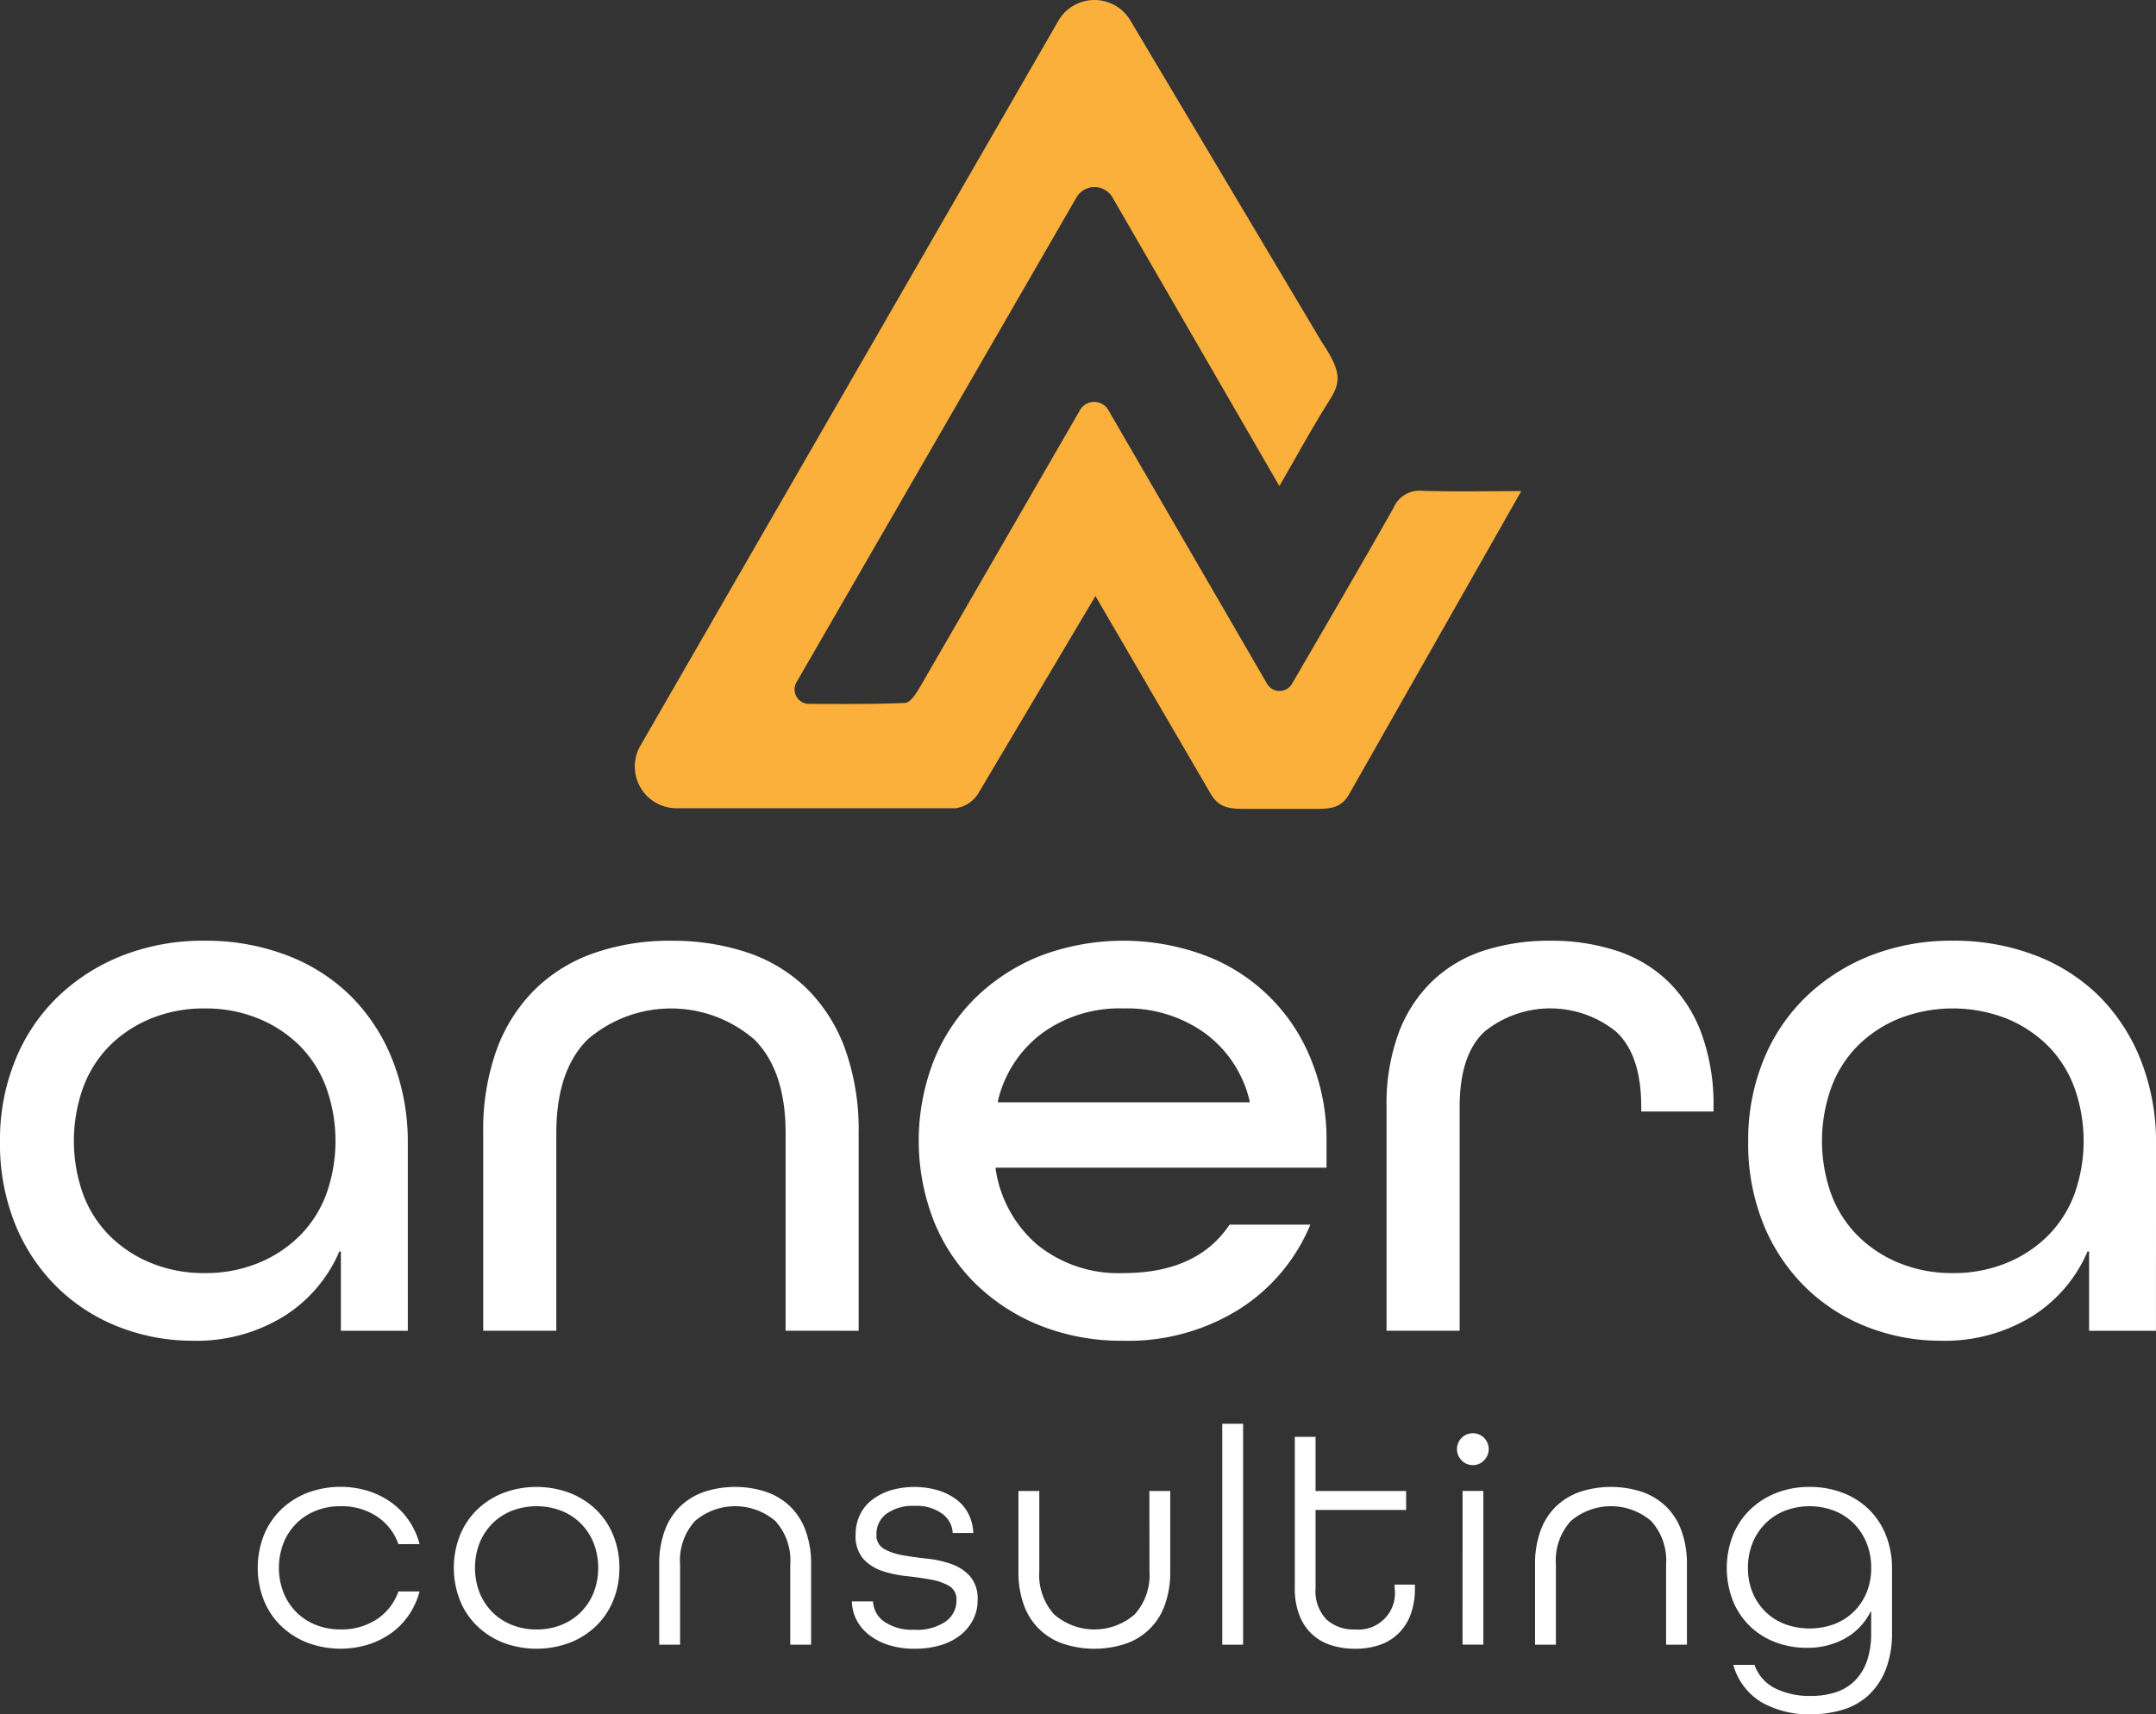
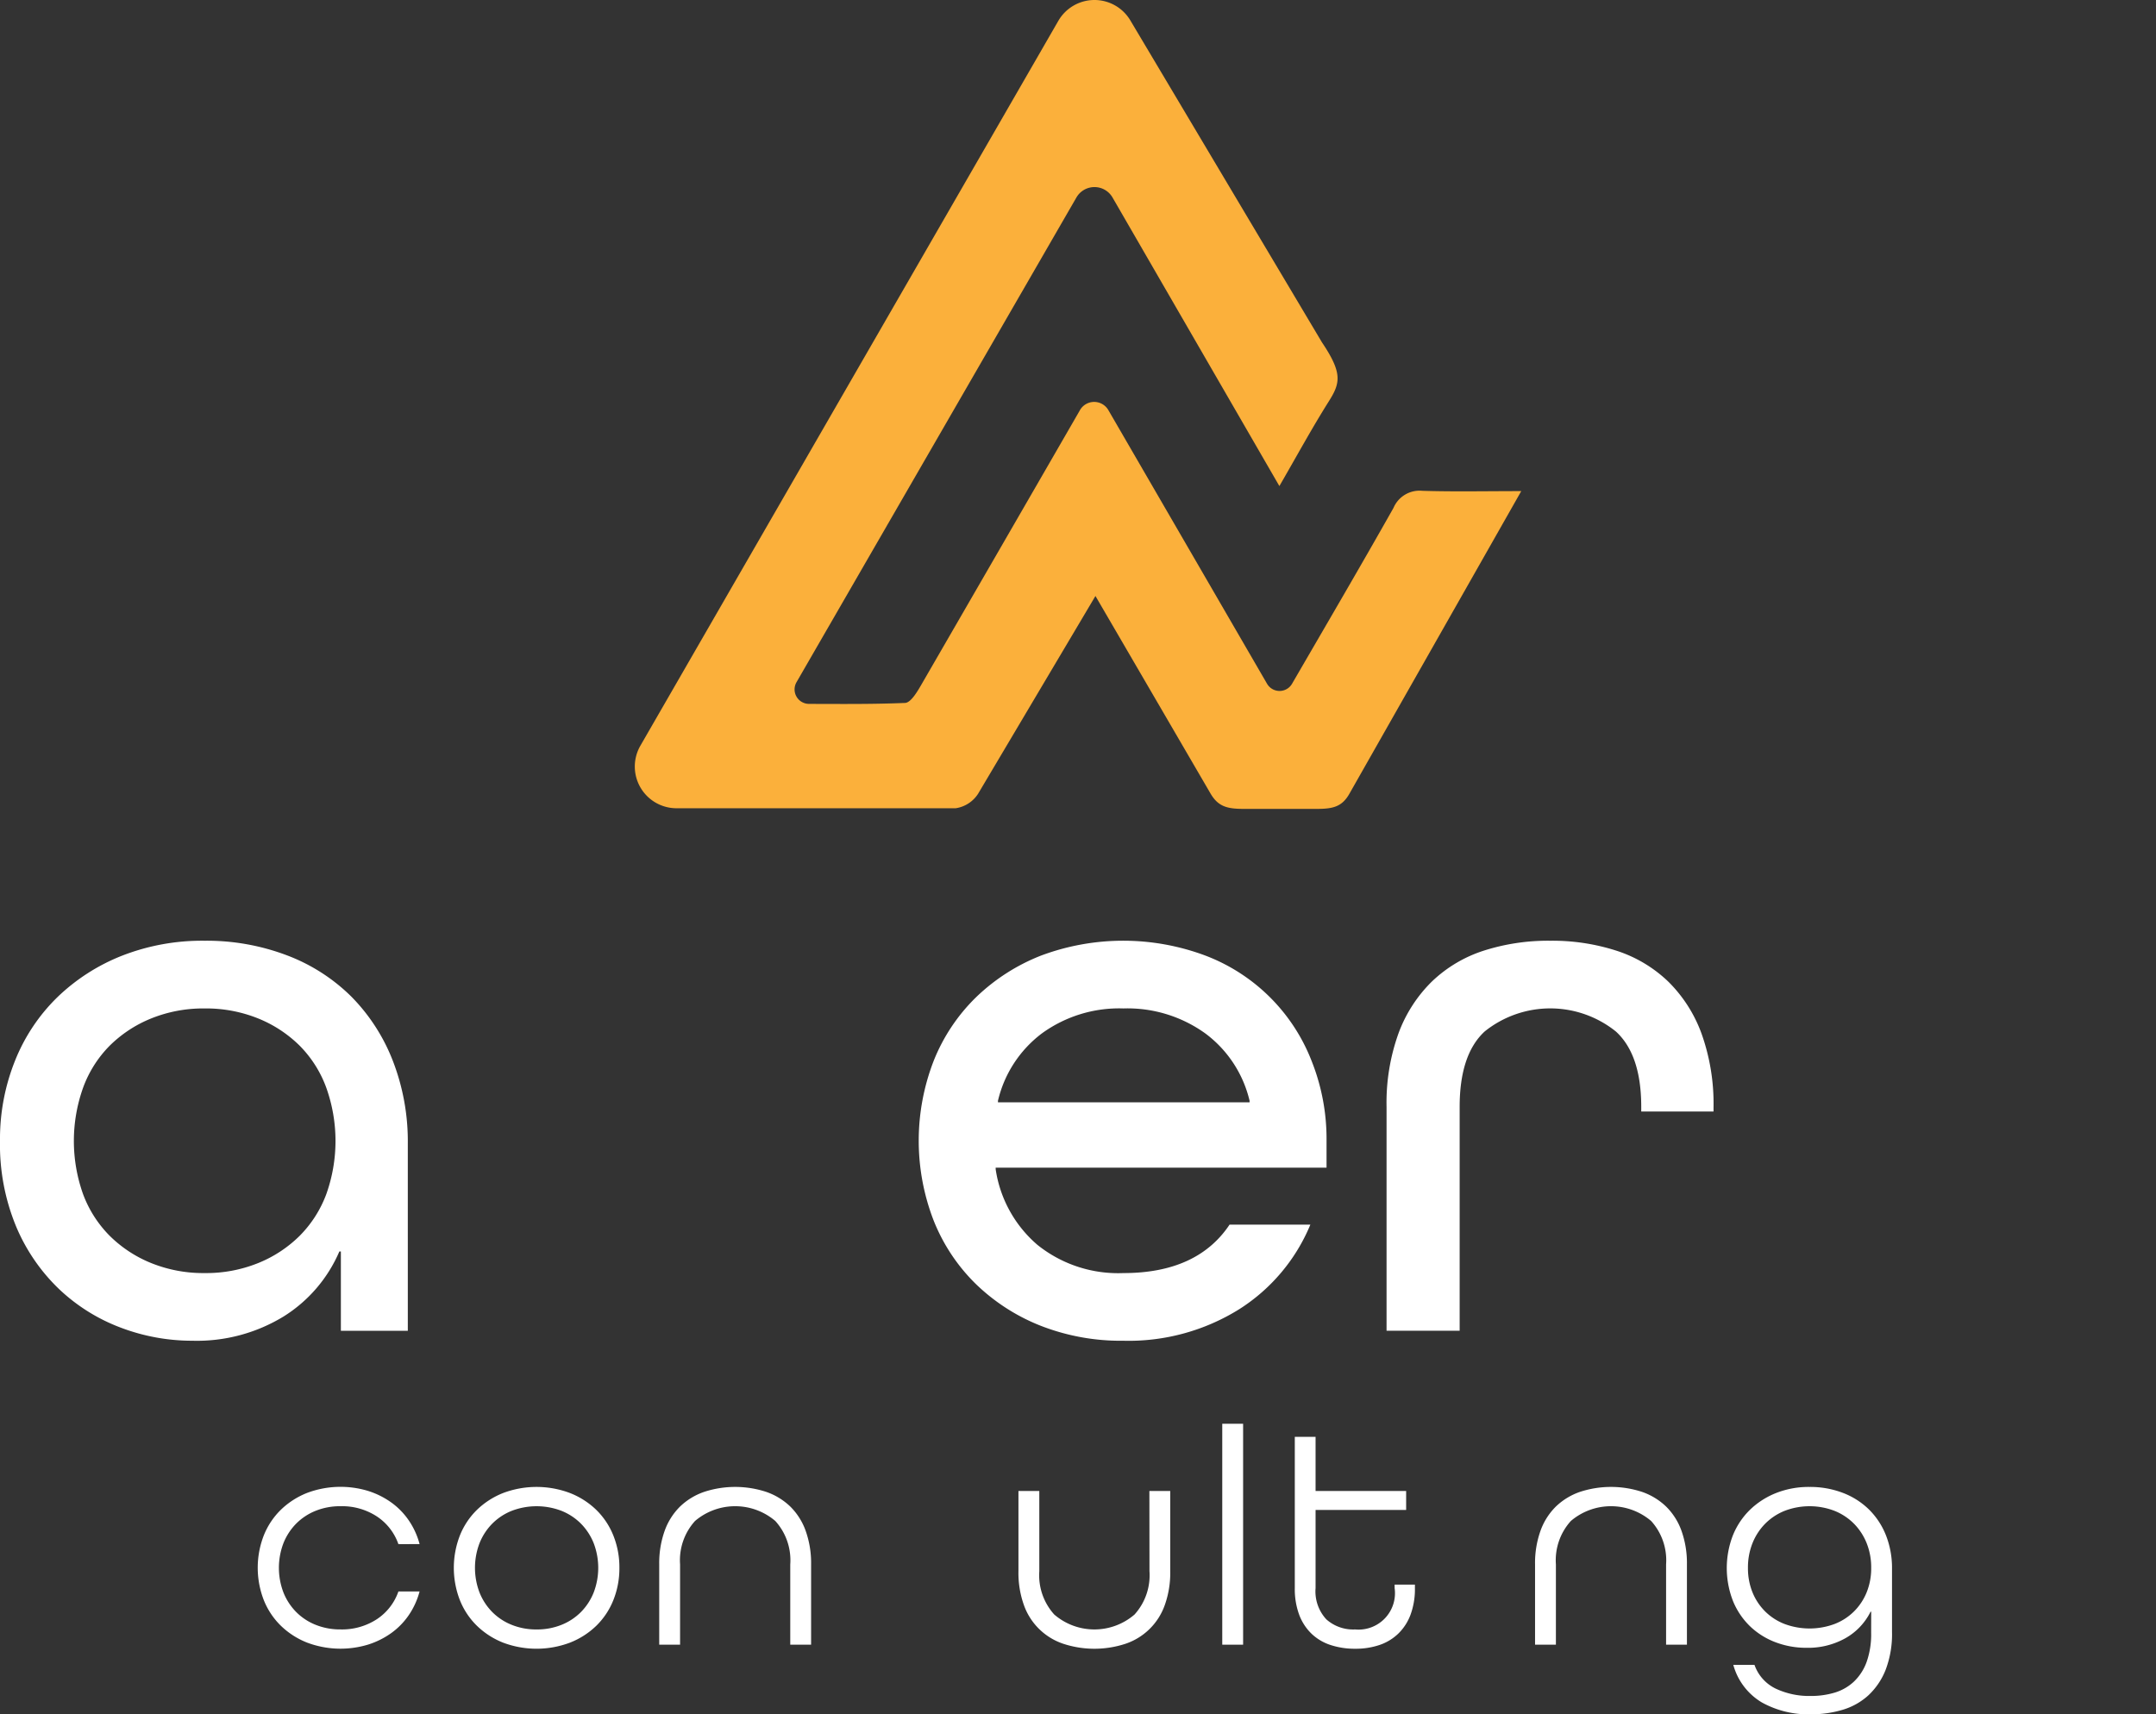
<svg xmlns="http://www.w3.org/2000/svg" id="Group_379" data-name="Group 379" width="225.711" height="179.525" viewBox="0 0 225.711 179.525">
  <rect x="0" y="0" width="225.711" height="179.525" fill="#333333" stroke="none" />
  <defs>
    <clipPath id="clip-path">
      <rect id="Rectangle_779" data-name="Rectangle 779" width="225.711" height="179.525" fill="none" />
    </clipPath>
  </defs>
  <g id="Group_376" data-name="Group 376">
    <g id="Group_375" data-name="Group 375" clip-path="url(#clip-path)">
      <path id="Path_255" data-name="Path 255" d="M42.694,258.523H35.686v-8.3h-.161a14.983,14.983,0,0,1-5.84,6.807,17.406,17.406,0,0,1-9.546,2.537,21.051,21.051,0,0,1-7.492-1.369A19.193,19.193,0,0,1,6.2,254.173a19.557,19.557,0,0,1-4.511-6.566A22.418,22.418,0,0,1,0,238.627a22.046,22.046,0,0,1,1.571-8.378A19.232,19.232,0,0,1,6,223.6a20.632,20.632,0,0,1,6.767-4.35,23.03,23.03,0,0,1,8.66-1.57,23.655,23.655,0,0,1,8.619,1.531,19.2,19.2,0,0,1,6.726,4.31,19.658,19.658,0,0,1,4.35,6.726,23.328,23.328,0,0,1,1.571,8.7Zm-21.266-6.042a14.528,14.528,0,0,0,5.6-1.047,13.171,13.171,0,0,0,4.35-2.86,12.219,12.219,0,0,0,2.779-4.349,16.58,16.58,0,0,0,0-11.157,12.157,12.157,0,0,0-2.779-4.391,13.185,13.185,0,0,0-4.35-2.859,14.554,14.554,0,0,0-5.6-1.047,14.551,14.551,0,0,0-5.6,1.047,13.185,13.185,0,0,0-4.35,2.859A12.157,12.157,0,0,0,8.7,233.068a16.58,16.58,0,0,0,0,11.157,12.219,12.219,0,0,0,2.779,4.349,13.171,13.171,0,0,0,4.35,2.86,14.524,14.524,0,0,0,5.6,1.047" transform="translate(0 -119.169)" fill="#fff" />
-       <path id="Path_256" data-name="Path 256" d="M143.439,258.522v-20.7q0-6.524-3.262-9.787a13.339,13.339,0,0,0-17.48,0q-3.262,3.263-3.262,9.787v20.7h-7.653v-20.7a24.748,24.748,0,0,1,1.41-8.74,17.121,17.121,0,0,1,3.987-6.283,16.679,16.679,0,0,1,6.2-3.826,23.929,23.929,0,0,1,8.055-1.289,24.636,24.636,0,0,1,8.055,1.249,16.26,16.26,0,0,1,6.2,3.786,17.1,17.1,0,0,1,3.987,6.324,25.122,25.122,0,0,1,1.41,8.78v20.7Z" transform="translate(-61.194 -119.169)" fill="#fff" />
      <path id="Path_257" data-name="Path 257" d="M220.584,241.445v.162a12.913,12.913,0,0,0,4.39,7.935,13.494,13.494,0,0,0,8.982,2.94q7.734,0,11.116-5.075h8.458a19.175,19.175,0,0,1-7.451,8.861,21.854,21.854,0,0,1-12.123,3.3A23.013,23.013,0,0,1,225.3,258a20.624,20.624,0,0,1-6.767-4.35A19.242,19.242,0,0,1,214.1,247a23.125,23.125,0,0,1,0-16.755,19.229,19.229,0,0,1,4.43-6.646,20.617,20.617,0,0,1,6.767-4.35,24.544,24.544,0,0,1,17.279,0,19.262,19.262,0,0,1,11.076,11,22.05,22.05,0,0,1,1.571,8.378v2.819Zm13.372-16.675a13.761,13.761,0,0,0-8.539,2.618,12.373,12.373,0,0,0-4.592,7.049v.161h26.341v-.161a12.31,12.31,0,0,0-4.632-7.049,13.937,13.937,0,0,0-8.579-2.618" transform="translate(-116.348 -119.169)" fill="#fff" />
      <path id="Path_258" data-name="Path 258" d="M347.416,235.564v-.482q0-5.477-2.658-7.9a10.965,10.965,0,0,0-13.734,0q-2.618,2.417-2.618,7.9v23.44h-7.653v-23.44A21.469,21.469,0,0,1,322,227.388a14.731,14.731,0,0,1,3.5-5.437,14.056,14.056,0,0,1,5.4-3.223,22.1,22.1,0,0,1,7.008-1.048,21.828,21.828,0,0,1,6.928,1.048,14.059,14.059,0,0,1,5.4,3.223,14.71,14.71,0,0,1,3.5,5.477,21.847,21.847,0,0,1,1.248,7.733v.4Z" transform="translate(-175.595 -119.169)" fill="#fff" />
-       <path id="Path_259" data-name="Path 259" d="M447.1,258.523H440.1v-8.3h-.161a14.983,14.983,0,0,1-5.84,6.807,17.407,17.407,0,0,1-9.546,2.537,21.047,21.047,0,0,1-7.491-1.369,19.19,19.19,0,0,1-6.445-4.028,19.549,19.549,0,0,1-4.511-6.566,22.411,22.411,0,0,1-1.692-8.981,22.055,22.055,0,0,1,1.571-8.378,19.232,19.232,0,0,1,4.43-6.646,20.638,20.638,0,0,1,6.767-4.35,23.032,23.032,0,0,1,8.66-1.57,23.655,23.655,0,0,1,8.619,1.531,19.2,19.2,0,0,1,6.726,4.31,19.658,19.658,0,0,1,4.35,6.726,23.33,23.33,0,0,1,1.571,8.7Zm-21.266-6.042a14.527,14.527,0,0,0,5.6-1.047,13.171,13.171,0,0,0,4.35-2.86,12.218,12.218,0,0,0,2.779-4.349,16.58,16.58,0,0,0,0-11.157,12.156,12.156,0,0,0-2.779-4.391,13.185,13.185,0,0,0-4.35-2.859,15.489,15.489,0,0,0-11.2,0,13.187,13.187,0,0,0-4.35,2.859,12.159,12.159,0,0,0-2.78,4.391,16.581,16.581,0,0,0,0,11.157,12.221,12.221,0,0,0,2.78,4.349,13.174,13.174,0,0,0,4.35,2.86,14.524,14.524,0,0,0,5.6,1.047" transform="translate(-221.394 -119.169)" fill="#fff" />
      <path id="Path_260" data-name="Path 260" d="M74.349,350.059a5.736,5.736,0,0,0-2.248-2.9,6.663,6.663,0,0,0-3.812-1.076,6.846,6.846,0,0,0-2.623.489,6.033,6.033,0,0,0-2.036,1.352,6.153,6.153,0,0,0-1.32,2.036,7.25,7.25,0,0,0,0,5.149,6.145,6.145,0,0,0,1.32,2.036,6,6,0,0,0,2.036,1.351,6.829,6.829,0,0,0,2.623.489,6.662,6.662,0,0,0,3.812-1.075,5.733,5.733,0,0,0,2.248-2.9h2.216a8.053,8.053,0,0,1-1.108,2.444,7.556,7.556,0,0,1-1.825,1.89,8.631,8.631,0,0,1-2.428,1.221,9.934,9.934,0,0,1-6.419-.2,8.329,8.329,0,0,1-2.737-1.76,7.769,7.769,0,0,1-1.792-2.688,9.355,9.355,0,0,1,0-6.778,7.79,7.79,0,0,1,1.792-2.688,8.343,8.343,0,0,1,2.737-1.759,9.938,9.938,0,0,1,6.419-.2,8.632,8.632,0,0,1,2.428,1.222,7.563,7.563,0,0,1,1.825,1.89,8.056,8.056,0,0,1,1.108,2.444Z" transform="translate(-32.639 -188.357)" fill="#fff" />
      <path id="Path_261" data-name="Path 261" d="M122.316,352.535a8.911,8.911,0,0,1-.635,3.389,7.777,7.777,0,0,1-1.792,2.688,8.319,8.319,0,0,1-2.753,1.76,9.928,9.928,0,0,1-6.989,0,8.34,8.34,0,0,1-2.737-1.76,7.765,7.765,0,0,1-1.792-2.688,9.354,9.354,0,0,1,0-6.777,7.787,7.787,0,0,1,1.792-2.688,8.329,8.329,0,0,1,2.737-1.759,9.921,9.921,0,0,1,6.989,0,8.308,8.308,0,0,1,2.753,1.759,7.8,7.8,0,0,1,1.792,2.688,8.921,8.921,0,0,1,.635,3.389m-8.667,6.452a6.831,6.831,0,0,0,2.623-.489,6.026,6.026,0,0,0,2.036-1.351,6.175,6.175,0,0,0,1.32-2.036,7.25,7.25,0,0,0,0-5.149,6.165,6.165,0,0,0-1.32-2.036,6.037,6.037,0,0,0-2.036-1.353,7.283,7.283,0,0,0-5.246,0,6.019,6.019,0,0,0-2.036,1.353,6.144,6.144,0,0,0-1.32,2.036,7.25,7.25,0,0,0,0,5.149,6.153,6.153,0,0,0,1.32,2.036,6.008,6.008,0,0,0,2.036,1.351,6.826,6.826,0,0,0,2.623.489" transform="translate(-57.472 -188.357)" fill="#fff" />
      <path id="Path_262" data-name="Path 262" d="M166.218,360.584v-8.407a6.125,6.125,0,0,0-1.564-4.546,6.481,6.481,0,0,0-8.407,0,6.125,6.125,0,0,0-1.564,4.546v8.407H152.5v-8.407a10.048,10.048,0,0,1,.57-3.519,6.767,6.767,0,0,1,1.613-2.542,6.861,6.861,0,0,1,2.509-1.531,10.443,10.443,0,0,1,6.517,0,6.87,6.87,0,0,1,2.509,1.531,6.772,6.772,0,0,1,1.612,2.542,10.059,10.059,0,0,1,.57,3.519v8.407Z" transform="translate(-83.486 -188.357)" fill="#fff" />
-       <path id="Path_263" data-name="Path 263" d="M207.625,348.886a2.672,2.672,0,0,0-1.108-2.021,4.549,4.549,0,0,0-2.867-.815,4.738,4.738,0,0,0-2.949.815,2.615,2.615,0,0,0-1.059,2.183,1.6,1.6,0,0,0,.782,1.5,5.962,5.962,0,0,0,1.955.667q1.173.212,2.558.359a10.883,10.883,0,0,1,2.558.57,4.781,4.781,0,0,1,1.955,1.287,3.593,3.593,0,0,1,.781,2.493,4.423,4.423,0,0,1-.472,2.036,4.939,4.939,0,0,1-1.32,1.613,6.09,6.09,0,0,1-2.069,1.059,9.274,9.274,0,0,1-2.721.375,8.946,8.946,0,0,1-2.688-.375,6.5,6.5,0,0,1-2.053-1.043,4.782,4.782,0,0,1-1.336-1.564,4.45,4.45,0,0,1-.505-1.971h2.216a2.726,2.726,0,0,0,1.189,2.134,5.2,5.2,0,0,0,3.144.831,5.3,5.3,0,0,0,3.275-.864,2.688,2.688,0,0,0,1.125-2.232,1.6,1.6,0,0,0-.782-1.5,6,6,0,0,0-1.955-.667q-1.173-.212-2.542-.359a11.42,11.42,0,0,1-2.542-.553,4.639,4.639,0,0,1-1.955-1.271,3.643,3.643,0,0,1-.782-2.525,4.767,4.767,0,0,1,.424-2,4.267,4.267,0,0,1,1.238-1.581,6.214,6.214,0,0,1,1.939-1.026,8.861,8.861,0,0,1,5.1,0,6.181,6.181,0,0,1,1.939,1.009,4.275,4.275,0,0,1,1.222,1.532,4.767,4.767,0,0,1,.456,1.907Z" transform="translate(-107.884 -188.357)" fill="#fff" />
      <path id="Path_264" data-name="Path 264" d="M249.3,345h2.183v8.407a10.028,10.028,0,0,1-.57,3.536A6.586,6.586,0,0,1,246.8,361a10.442,10.442,0,0,1-6.516,0,6.586,6.586,0,0,1-4.122-4.056,10.008,10.008,0,0,1-.57-3.536V345h2.183v8.407a6.134,6.134,0,0,0,1.564,4.529,6.431,6.431,0,0,0,8.407,0,6.133,6.133,0,0,0,1.564-4.529Z" transform="translate(-128.971 -188.869)" fill="#fff" />
      <rect id="Rectangle_778" data-name="Rectangle 778" width="2.183" height="23.135" transform="translate(127.958 149.092)" fill="#fff" />
      <path id="Path_265" data-name="Path 265" d="M312.1,348.309a7.752,7.752,0,0,1-.457,2.785,5.375,5.375,0,0,1-1.287,1.988,5.258,5.258,0,0,1-1.97,1.19,7.806,7.806,0,0,1-2.542.391,8.1,8.1,0,0,1-2.575-.391,5.221,5.221,0,0,1-2-1.19,5.383,5.383,0,0,1-1.288-1.988,7.753,7.753,0,0,1-.456-2.785V332.473H301.7v5.669h9.482v1.988H301.7v8.179a4.3,4.3,0,0,0,1.125,3.274,4.215,4.215,0,0,0,3.014,1.059,3.815,3.815,0,0,0,4.137-4.333v-.359H312.1Z" transform="translate(-163.973 -182.011)" fill="#fff" />
-       <path id="Path_266" data-name="Path 266" d="M338.7,335a1.575,1.575,0,0,1-1.173-.5,1.619,1.619,0,0,1-.489-1.157,1.662,1.662,0,1,1,2.835,1.157,1.575,1.575,0,0,1-1.173.5m-1.075,2.7H339.8v16.1H337.62Z" transform="translate(-184.508 -181.577)" fill="#fff" />
      <path id="Path_267" data-name="Path 267" d="M368.823,360.584v-8.407a6.123,6.123,0,0,0-1.564-4.546,6.481,6.481,0,0,0-8.407,0,6.125,6.125,0,0,0-1.564,4.546v8.407h-2.183v-8.407a10.037,10.037,0,0,1,.57-3.519,6.762,6.762,0,0,1,1.613-2.542,6.859,6.859,0,0,1,2.509-1.531,10.441,10.441,0,0,1,6.516,0,6.861,6.861,0,0,1,2.509,1.531,6.767,6.767,0,0,1,1.613,2.542,10.059,10.059,0,0,1,.57,3.519v8.407Z" transform="translate(-194.401 -188.357)" fill="#fff" />
      <path id="Path_268" data-name="Path 268" d="M414.577,357.13h-.066a6.512,6.512,0,0,1-2.622,2.77,8.01,8.01,0,0,1-4.09,1.01,9.034,9.034,0,0,1-3.209-.57,7.853,7.853,0,0,1-2.656-1.645,7.761,7.761,0,0,1-1.808-2.639,9.481,9.481,0,0,1-.033-6.908,7.793,7.793,0,0,1,1.792-2.688,8.329,8.329,0,0,1,2.737-1.759,9.289,9.289,0,0,1,3.5-.636,9.584,9.584,0,0,1,3.486.619,7.942,7.942,0,0,1,2.737,1.743,7.861,7.861,0,0,1,1.776,2.7,9.319,9.319,0,0,1,.635,3.5v6.614a10.5,10.5,0,0,1-.668,3.976,7.33,7.33,0,0,1-1.808,2.672,6.916,6.916,0,0,1-2.7,1.515,11.569,11.569,0,0,1-3.356.472,10.013,10.013,0,0,1-5.083-1.238,6.6,6.6,0,0,1-3-3.942h2.216a4.367,4.367,0,0,0,2.232,2.493,8.24,8.24,0,0,0,3.633.765,8.633,8.633,0,0,0,2.558-.358,5.075,5.075,0,0,0,2-1.157,5.369,5.369,0,0,0,1.32-2.052,8.686,8.686,0,0,0,.472-3.047Zm0-4.594a6.836,6.836,0,0,0-.472-2.574,6.172,6.172,0,0,0-1.32-2.037,6.037,6.037,0,0,0-2.036-1.352,7.283,7.283,0,0,0-5.246,0,6.025,6.025,0,0,0-2.036,1.352,6.158,6.158,0,0,0-1.32,2.037,6.828,6.828,0,0,0-.472,2.574,6.7,6.7,0,0,0,.472,2.558,6,6,0,0,0,1.32,2,5.915,5.915,0,0,0,2.036,1.32,7.511,7.511,0,0,0,5.246,0,5.927,5.927,0,0,0,2.036-1.32,6.011,6.011,0,0,0,1.32-2,6.711,6.711,0,0,0,.472-2.558" transform="translate(-218.682 -188.357)" fill="#fff" />
    </g>
  </g>
  <g id="Group_378" data-name="Group 378">
    <g id="Group_377" data-name="Group 377" clip-path="url(#clip-path)">
      <path id="Path_269" data-name="Path 269" d="M239.645,51.428c-3.753,0-7.058.071-10.357-.032a2.963,2.963,0,0,0-3.019,1.791c-3.483,6.171-7.065,12.284-10.62,18.414a1.513,1.513,0,0,1-2.617,0l-16.616-28.66a1.716,1.716,0,0,0-2.967,0l-.1.178q-8.251,14.3-16.515,28.59c-.431.742-1.1,1.879-1.7,1.9-3.244.137-6.5.11-10.062.1a1.515,1.515,0,0,1-1.3-2.272L193.075,20.68a2.183,2.183,0,0,1,3.779,0L214.323,50.9c1.844-3.187,3.424-6.093,5.183-8.885,1.21-1.919,1.436-2.949-.726-6.167L198.719,2.135a4.369,4.369,0,0,0-7.54.052l-43.752,75.9a4.369,4.369,0,0,0,3.786,6.551h29.218a3.375,3.375,0,0,0,2.351-1.519l12.285-20.708,12.013,20.625c.82,1.446,1.792,1.668,3.526,1.668,2.793,0,5.056,0,7.624,0,1.692,0,2.641-.214,3.416-1.574Z" transform="translate(-80.385 0)" fill="#fbb03b" />
    </g>
  </g>
</svg>